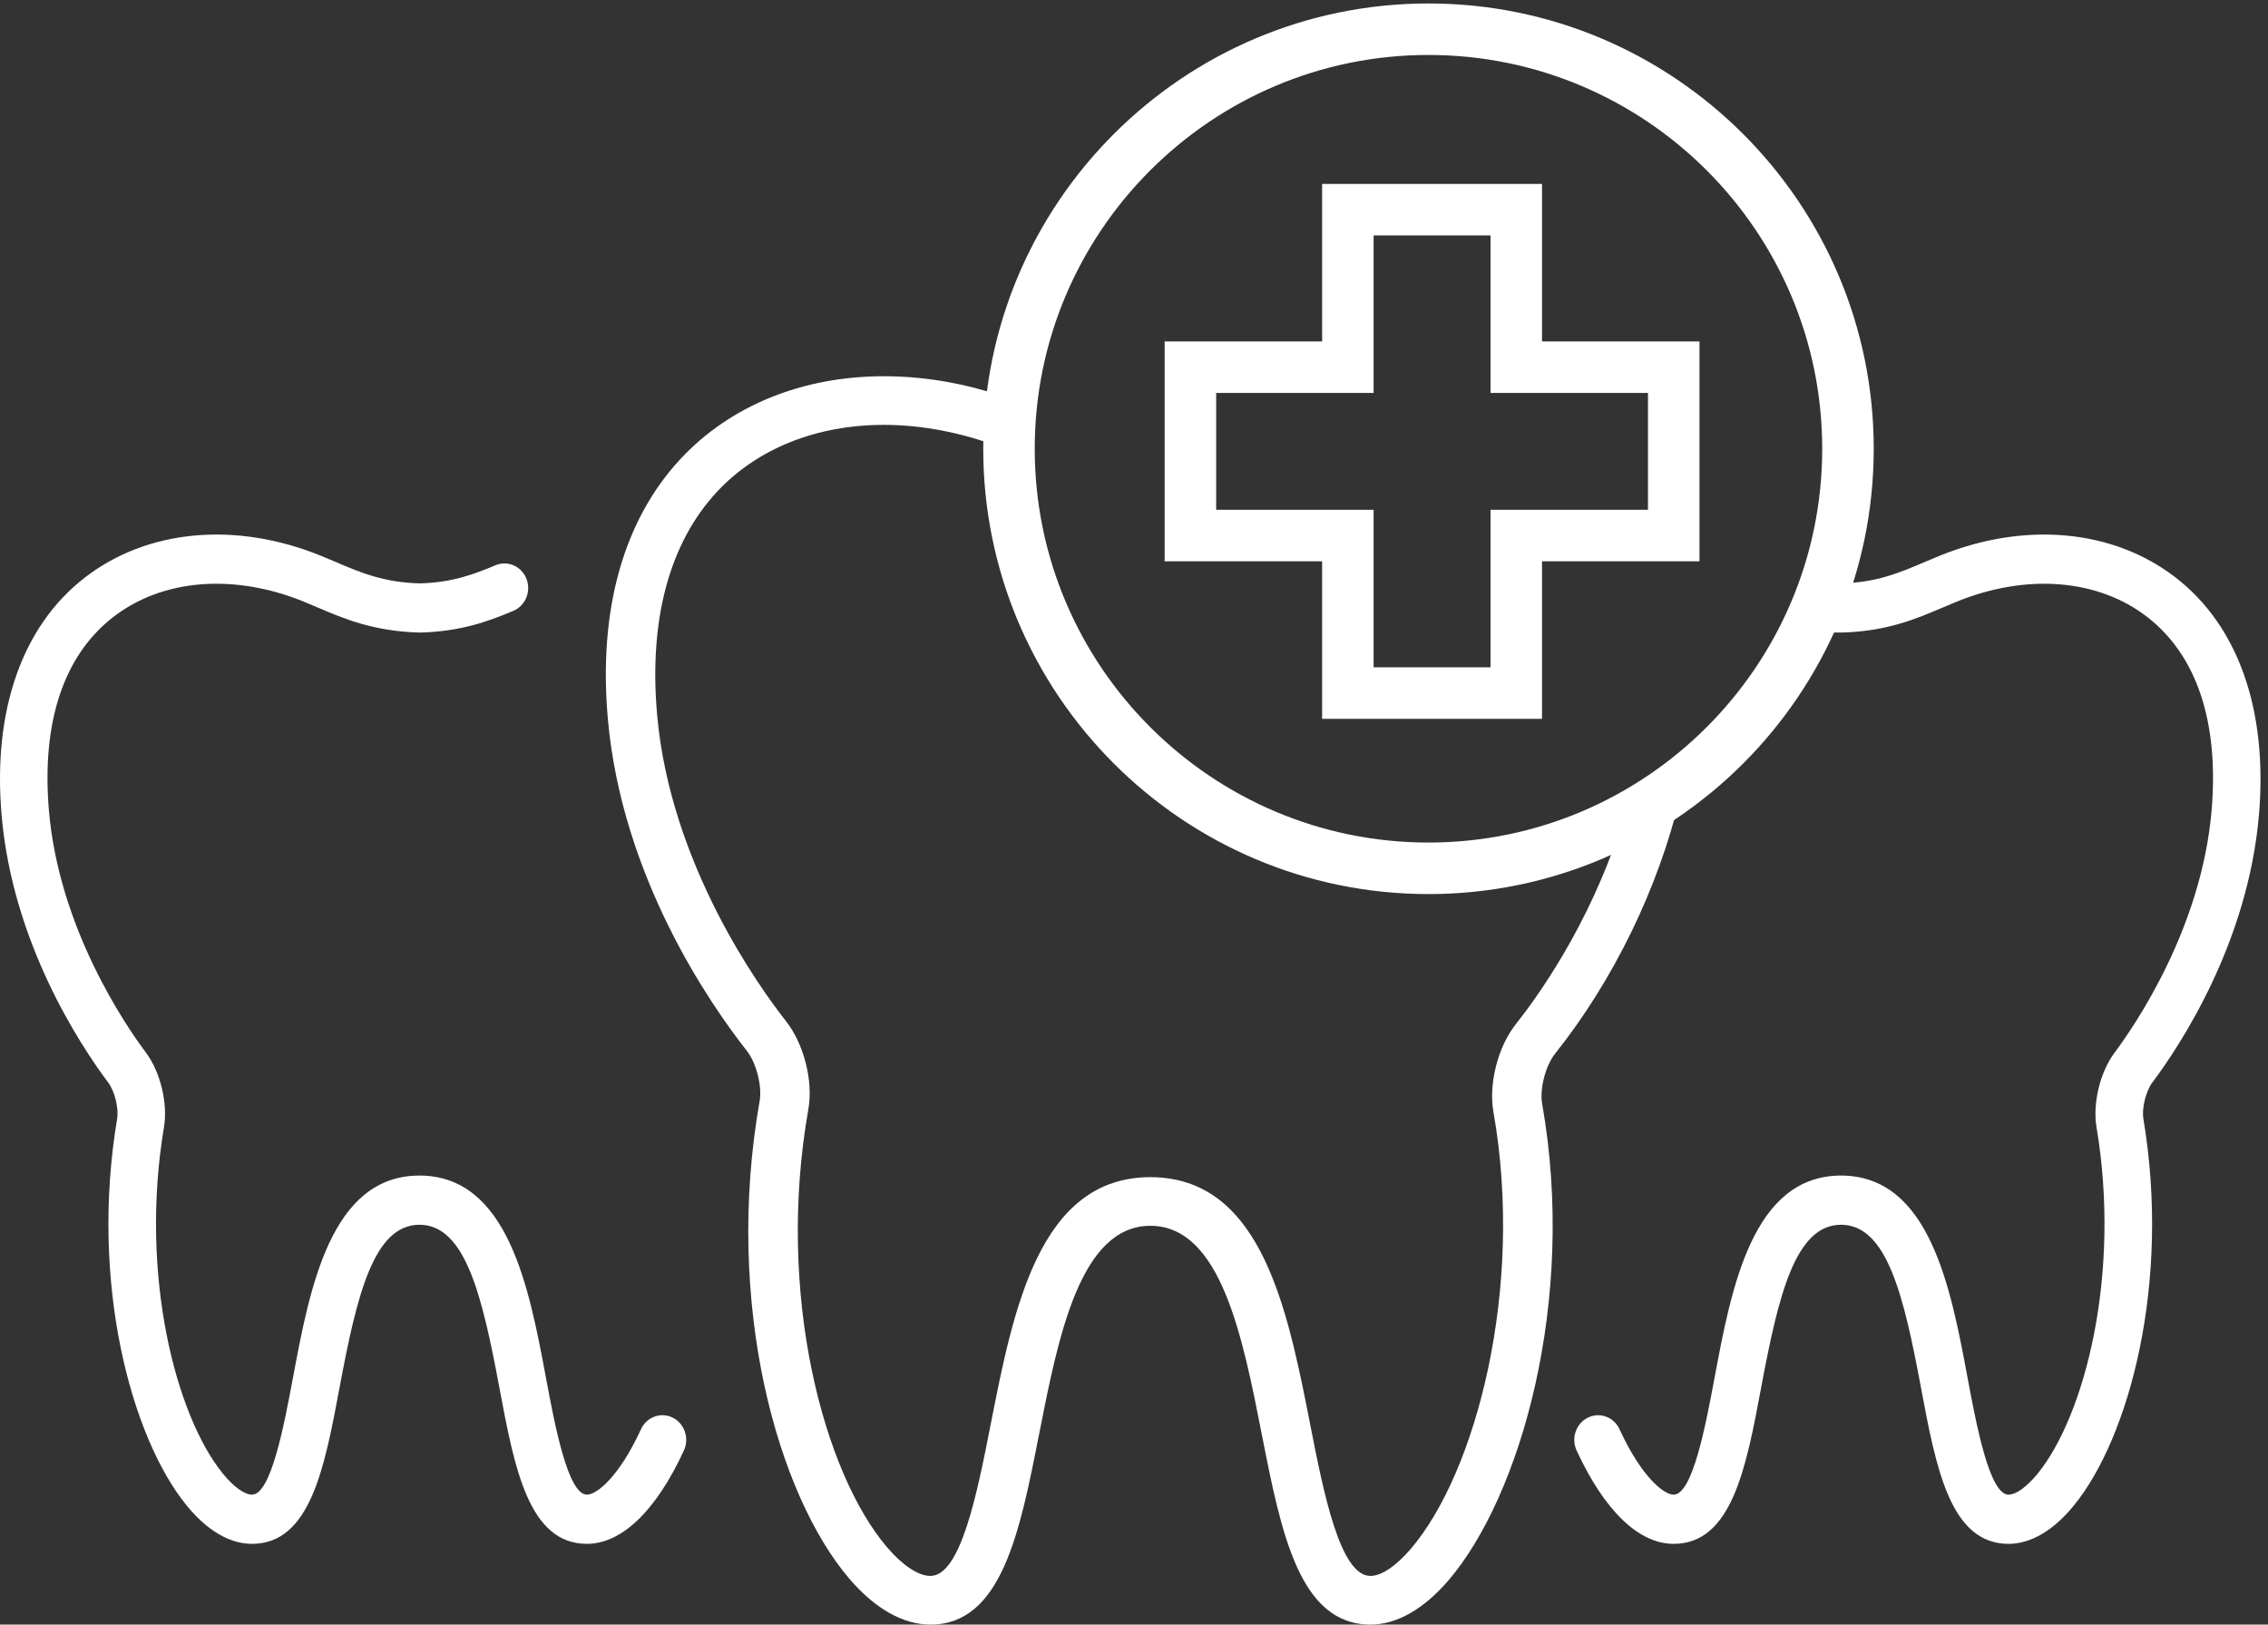
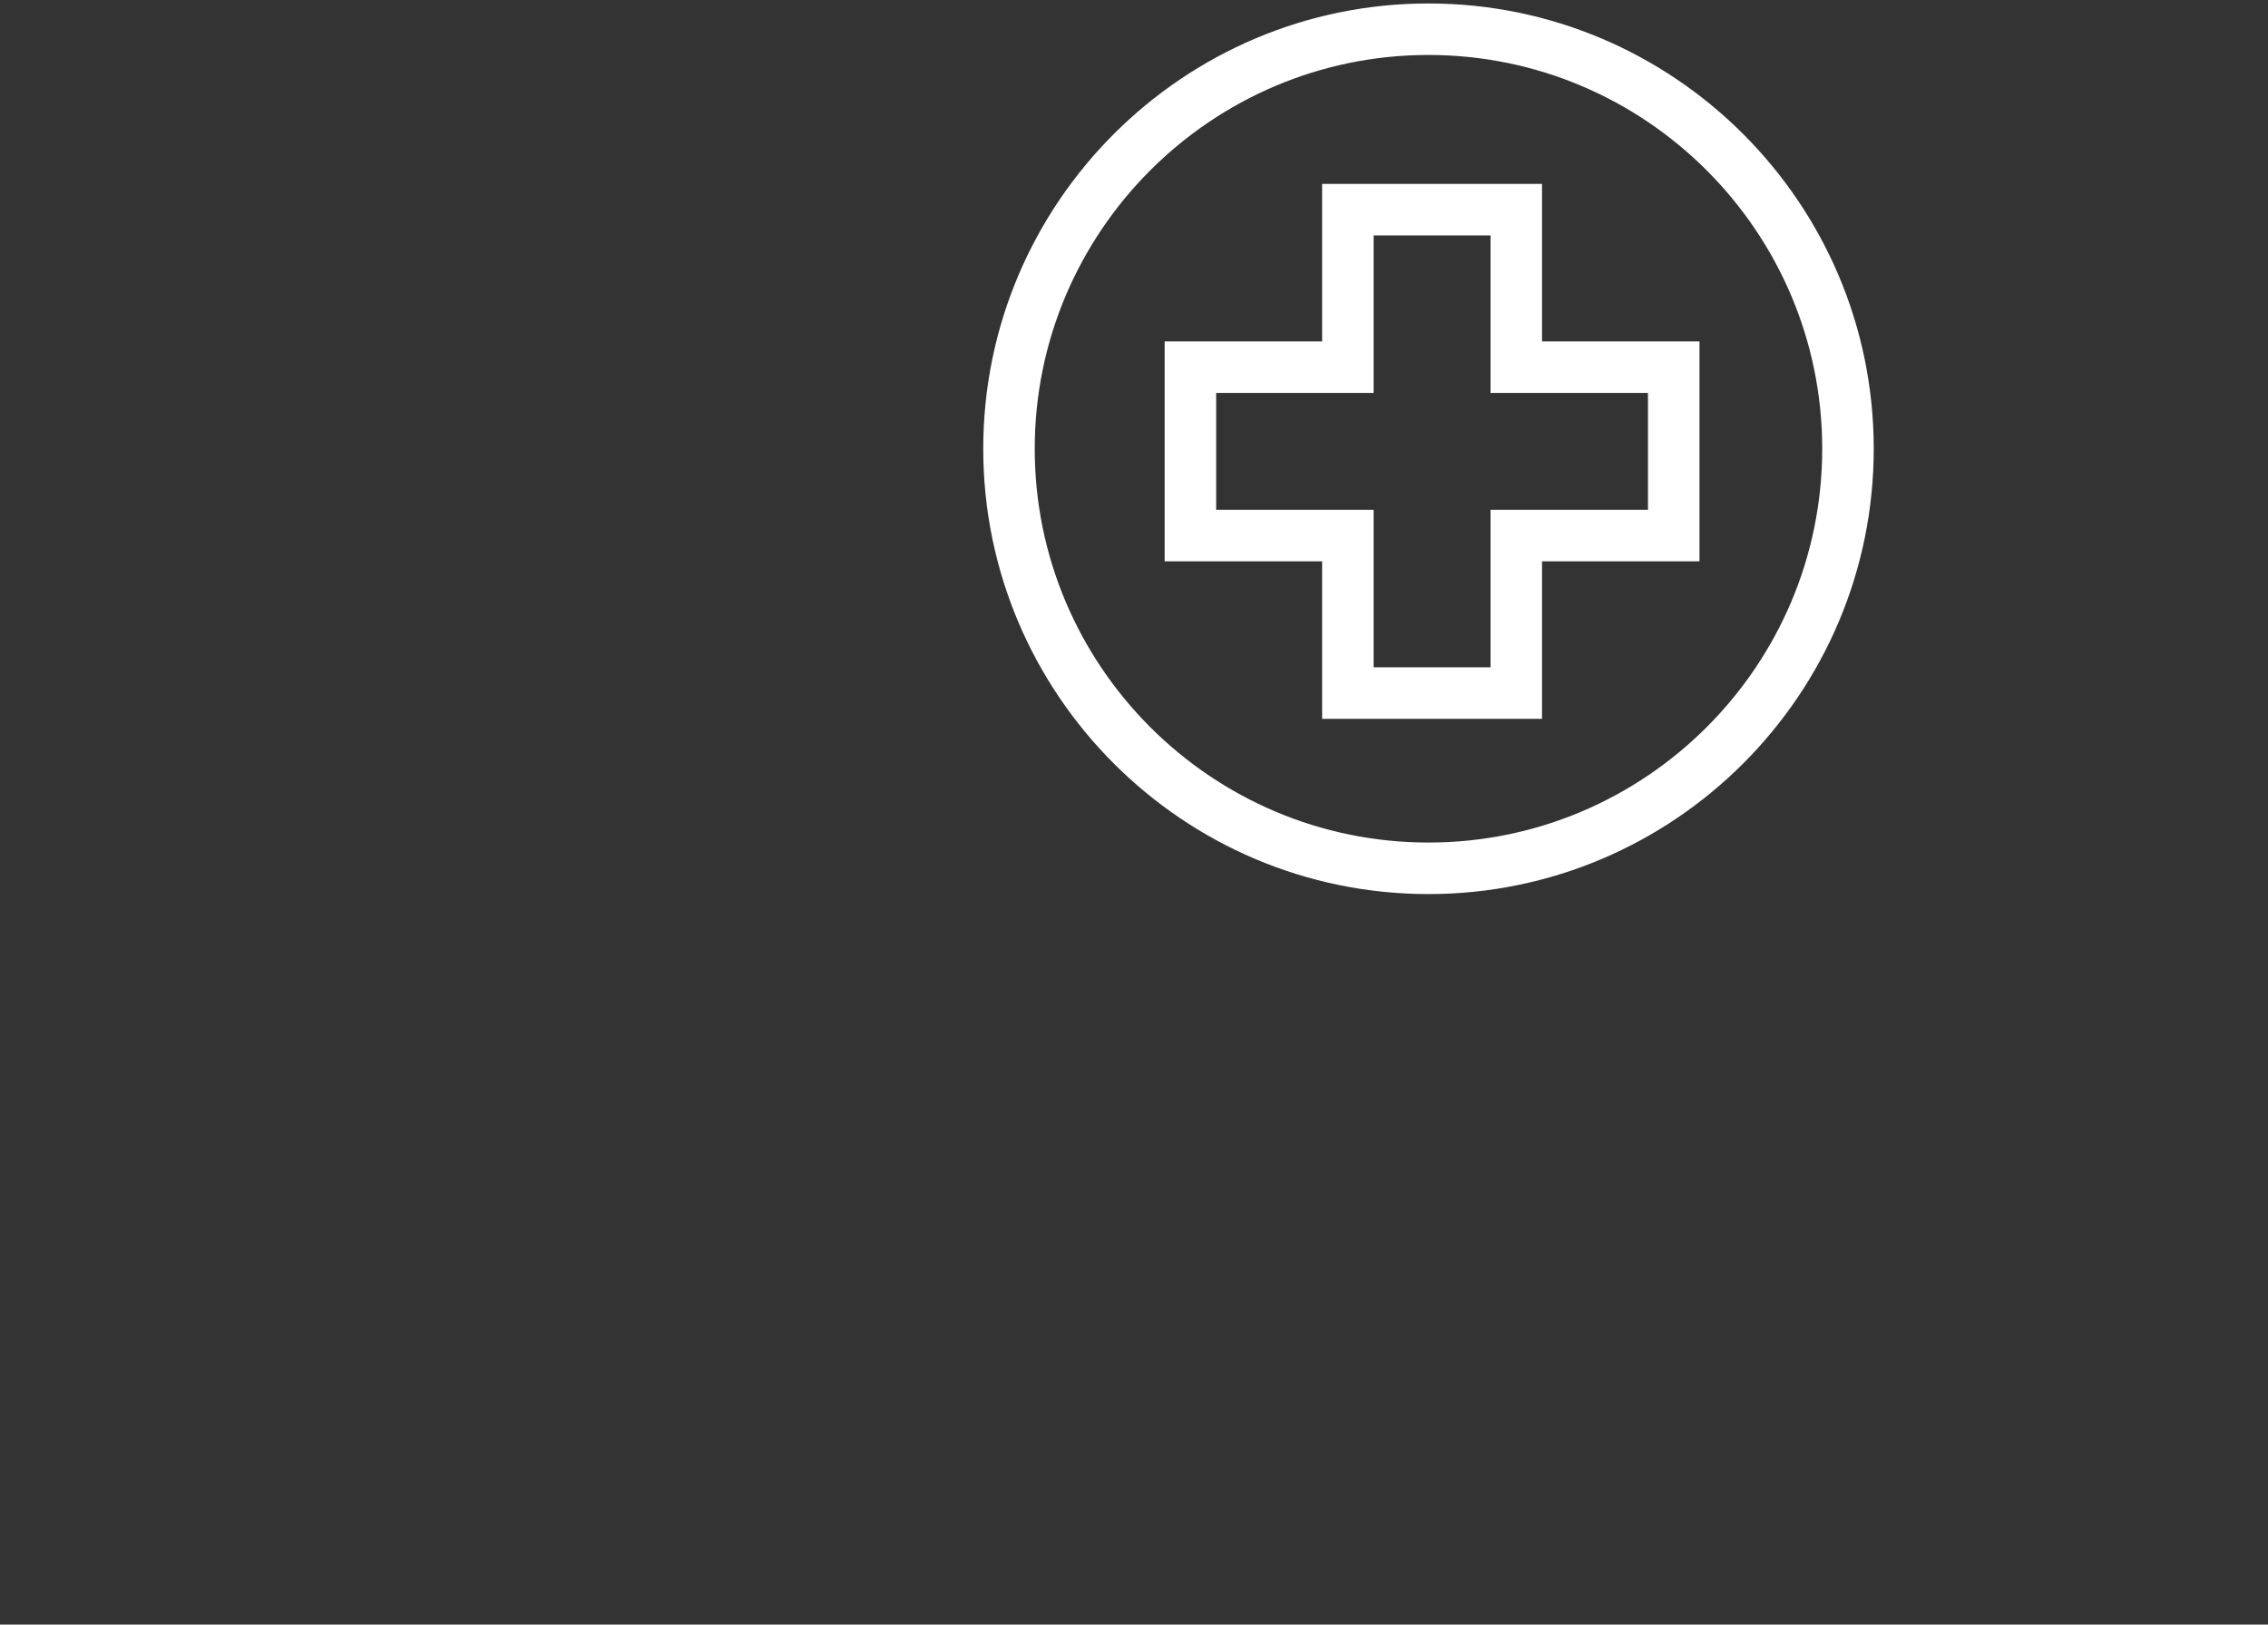
<svg xmlns="http://www.w3.org/2000/svg" width="74px" height="53px" viewBox="0 0 74 53" version="1.1">
  <rect x="0" y="0" width="74" height="53" fill="#333333" stroke="none" />
  <title>buying-additional-white</title>
  <desc>Created with Sketch.</desc>
  <g id="Page-1" stroke="none" stroke-width="1" fill="none" fill-rule="evenodd">
    <g id="buying-additional-white" fill="#FFFFFF">
-       <path d="M28.839,12.274 C30.303,12.274 31.781,12.556 33.231,13.115 L33.007,13.034 C33.002,13.188 33,13.344 33,13.5 C33,13.923 33.018,14.342 33.054,14.756 C32.918,14.701 32.781,14.646 32.643,14.593 C31.399,14.114 30.083,13.861 28.839,13.861 C26.638,13.861 24.703,14.637 23.391,16.047 C21.838,17.716 21.164,20.233 21.441,23.325 C21.875,28.187 24.768,32.198 25.644,33.312 C26.231,34.056 26.538,35.265 26.375,36.187 C25.302,42.264 26.898,48.086 28.943,50.478 C29.451,51.072 29.966,51.413 30.357,51.413 C31.352,51.413 31.889,48.683 32.32,46.489 C33.064,42.702 33.908,38.409 37.535,38.403 C41.013,38.409 41.933,42.351 42.659,46.013 L42.752,46.489 C43.183,48.683 43.72,51.413 44.715,51.413 C45.072,51.413 45.553,51.09 46.034,50.526 C48.157,48.042 49.745,42.031 48.727,36.273 C48.565,35.351 48.875,34.144 49.465,33.403 C50.107,32.596 51.848,30.214 52.884,26.967 C53.553,26.7 54.197,26.384 54.812,26.024 C54.104,28.969 52.661,31.96 50.735,34.381 C50.428,34.767 50.232,35.524 50.316,36.002 C51.456,42.449 49.597,48.823 47.269,51.547 C46.456,52.498 45.573,53 44.715,53 C42.389,53 41.797,49.984 41.169,46.79 C40.543,43.605 39.833,39.994 37.535,39.99 C35.239,39.994 34.53,43.605 33.903,46.791 C33.275,49.984 32.682,53 30.357,53 C29.464,53 28.548,52.481 27.709,51.5 C25.372,48.766 23.618,42.535 24.786,35.915 C24.871,35.435 24.676,34.673 24.369,34.284 C23.159,32.746 20.294,28.613 19.834,23.464 C19.516,19.917 20.335,16.981 22.201,14.975 C23.823,13.233 26.18,12.274 28.839,12.274 Z" id="Combined-Shape" />
-       <path d="M13.685,39.956 C15.181,39.958 15.73,42.256 16.292,45.261 C16.783,47.886 17.246,50.366 19.151,50.366 C20.288,50.366 21.411,49.283 22.315,47.318 C22.499,46.917 22.334,46.439 21.947,46.248 C21.559,46.056 21.097,46.228 20.914,46.628 C20.194,48.193 19.465,48.761 19.151,48.761 C18.526,48.761 18.098,46.471 17.815,44.956 C17.265,42.015 16.58,38.356 13.685,38.351 C10.791,38.356 10.107,42.016 9.557,44.957 C9.273,46.471 8.845,48.761 8.222,48.761 C7.976,48.761 7.62,48.504 7.27,48.073 C5.736,46.187 4.543,41.586 5.35,36.774 C5.481,35.996 5.234,34.973 4.763,34.342 C4.103,33.461 1.924,30.286 1.596,26.439 C1.351,23.565 2.077,21.383 3.694,20.131 C5.297,18.888 7.619,18.699 9.903,19.624 C10.06,19.688 10.215,19.754 10.37,19.821 C11.224,20.185 12.192,20.598 13.705,20.637 C15.044,20.602 15.944,20.267 16.751,19.928 C17.147,19.76 17.338,19.292 17.177,18.882 C17.015,18.471 16.562,18.273 16.165,18.441 C15.464,18.737 14.745,19.004 13.705,19.032 C12.518,19.002 11.762,18.679 10.962,18.337 C10.798,18.267 10.635,18.197 10.468,18.13 C7.68,17 4.8,17.268 2.764,18.846 C0.724,20.426 -0.24,23.173 0.051,26.58 C0.406,30.746 2.607,34.083 3.536,35.325 C3.743,35.601 3.879,36.161 3.822,36.499 C2.924,41.847 4.28,46.889 6.083,49.106 C6.929,50.147 7.713,50.366 8.222,50.366 C10.126,50.366 10.589,47.886 11.08,45.262 C11.642,42.257 12.191,39.958 13.685,39.956" id="Fill-4" />
-       <path d="M63.288,18.13 C63.121,18.197 62.957,18.267 62.793,18.337 C61.993,18.679 61.237,19.002 60.089,19.032 C59.012,19.004 60.378,19.446 59.677,19.15 C59.28,18.982 58.827,19.18 58.666,19.591 C58.504,20.001 58.695,20.469 59.092,20.636 C59.898,20.976 58.712,20.602 60.089,20.636 C61.564,20.599 62.531,20.185 63.385,19.821 C63.54,19.755 63.695,19.688 63.854,19.624 C66.138,18.7 68.459,18.888 70.062,20.13 C71.679,21.383 72.405,23.565 72.16,26.439 C71.833,30.284 69.653,33.46 68.994,34.342 C68.522,34.971 68.274,35.994 68.405,36.774 C69.213,41.586 68.019,46.187 66.486,48.073 C66.136,48.504 65.78,48.761 65.534,48.761 C64.911,48.761 64.483,46.472 64.199,44.957 C63.65,42.016 62.965,38.356 60.069,38.351 C57.175,38.356 56.491,42.016 55.941,44.956 C55.657,46.471 55.229,48.761 54.606,48.761 C54.291,48.761 53.562,48.193 52.842,46.628 C52.658,46.228 52.195,46.056 51.809,46.249 C51.422,46.439 51.257,46.917 51.441,47.318 C52.345,49.284 53.469,50.366 54.606,50.366 C56.509,50.366 56.973,47.886 57.464,45.261 C58.026,42.257 58.575,39.959 60.069,39.956 C61.566,39.959 62.114,42.257 62.676,45.262 C63.167,47.886 63.63,50.366 65.534,50.366 C66.042,50.366 66.826,50.147 67.673,49.106 C69.476,46.889 70.832,41.847 69.934,36.499 C69.877,36.161 70.014,35.601 70.22,35.325 C71.15,34.083 73.351,30.744 73.705,26.58 C73.996,23.173 73.032,20.426 70.992,18.846 C68.956,17.268 66.076,17 63.288,18.13 Z" id="Fill-6" />
      <g id="Group-6-Copy" transform="translate(32, 0)">
        <path d="M14.608,27.487 C7.524,27.487 1.761,21.724 1.761,14.64 C1.761,7.556 7.524,1.793 14.608,1.793 C21.692,1.793 27.455,7.556 27.455,14.64 C27.455,21.724 21.692,27.487 14.608,27.487 M14.608,0.113 C6.598,0.113 0.081,6.63 0.081,14.64 C0.081,22.651 6.598,29.168 14.608,29.168 C22.619,29.168 29.136,22.651 29.136,14.64 C29.136,6.63 22.619,0.113 14.608,0.113" id="Fill-4" />
      </g>
      <path d="M53.77,12.819 L53.77,16.631 L48.633,16.631 L48.633,21.77 L44.818,21.77 L44.818,16.631 L39.681,16.631 L39.681,12.819 L44.818,12.819 L44.818,7.68 L48.633,7.68 L48.633,12.819 L53.77,12.819 Z M50.313,6 L43.138,6 L43.138,11.139 L38,11.139 L38,18.312 L43.138,18.312 L43.138,23.451 L50.313,23.451 L50.313,18.312 L55.451,18.312 L55.451,11.139 L50.313,11.139 L50.313,6 Z" id="Fill-7-Copy" />
    </g>
  </g>
</svg>